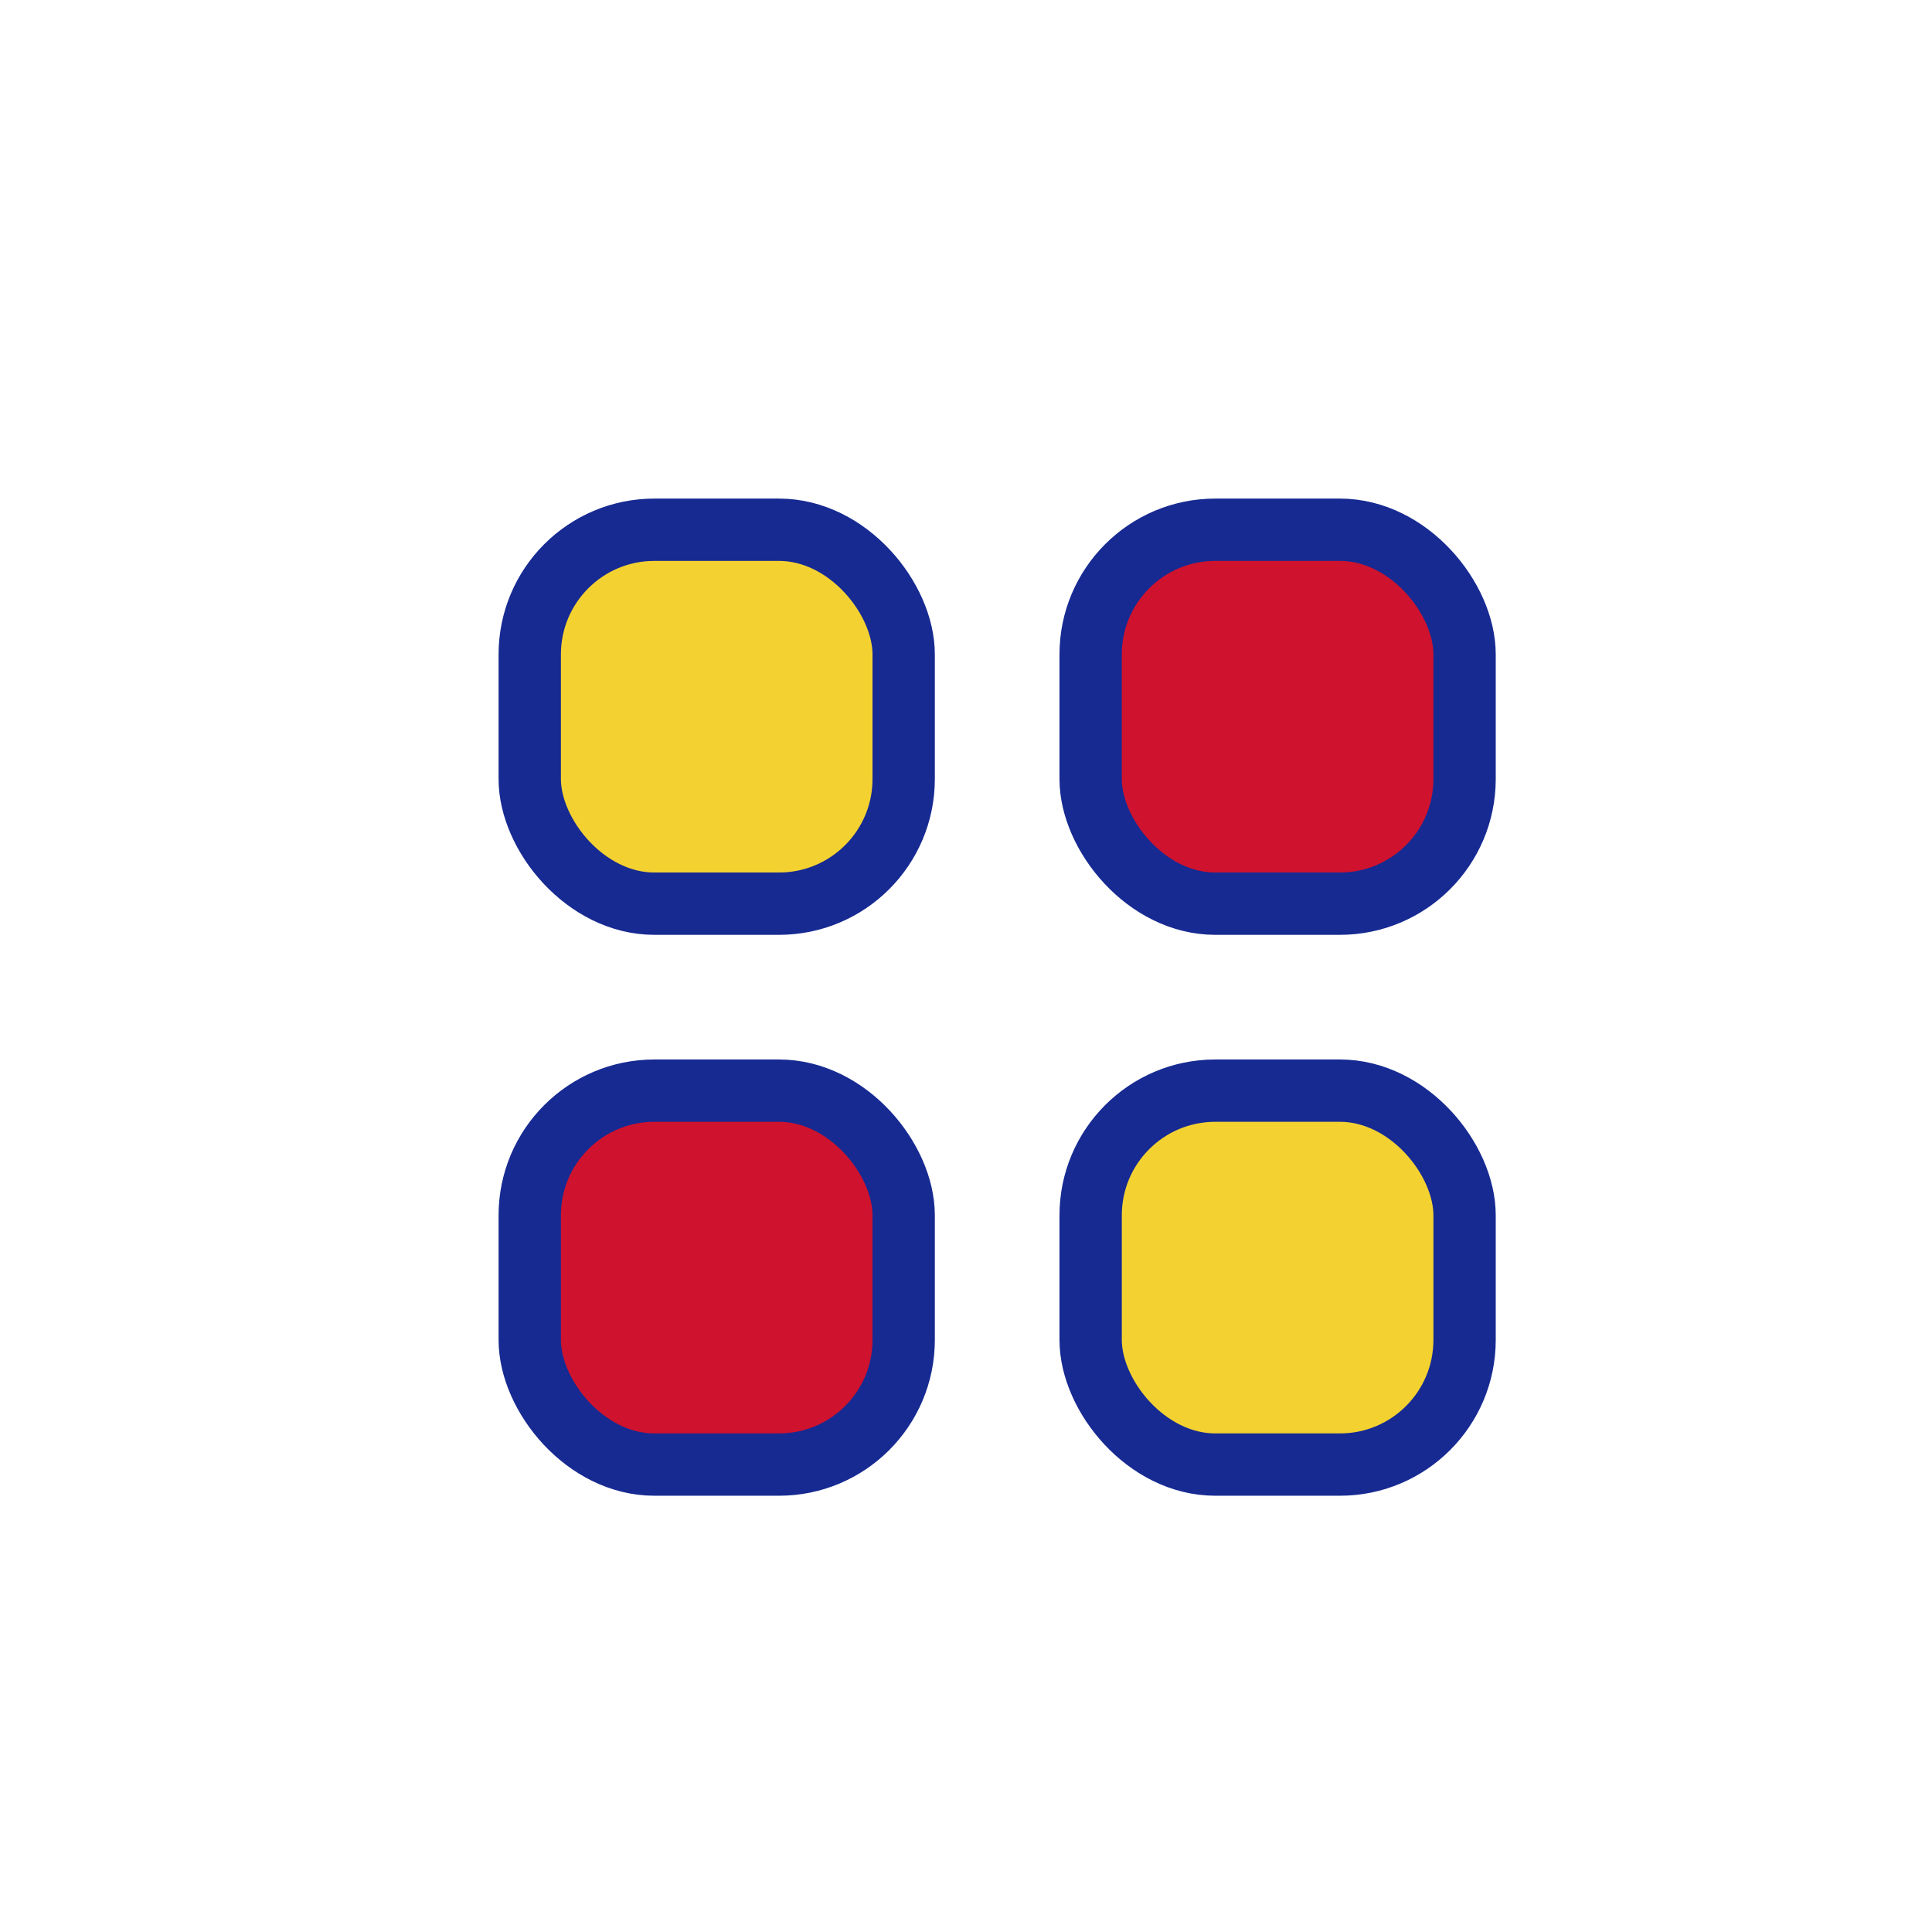
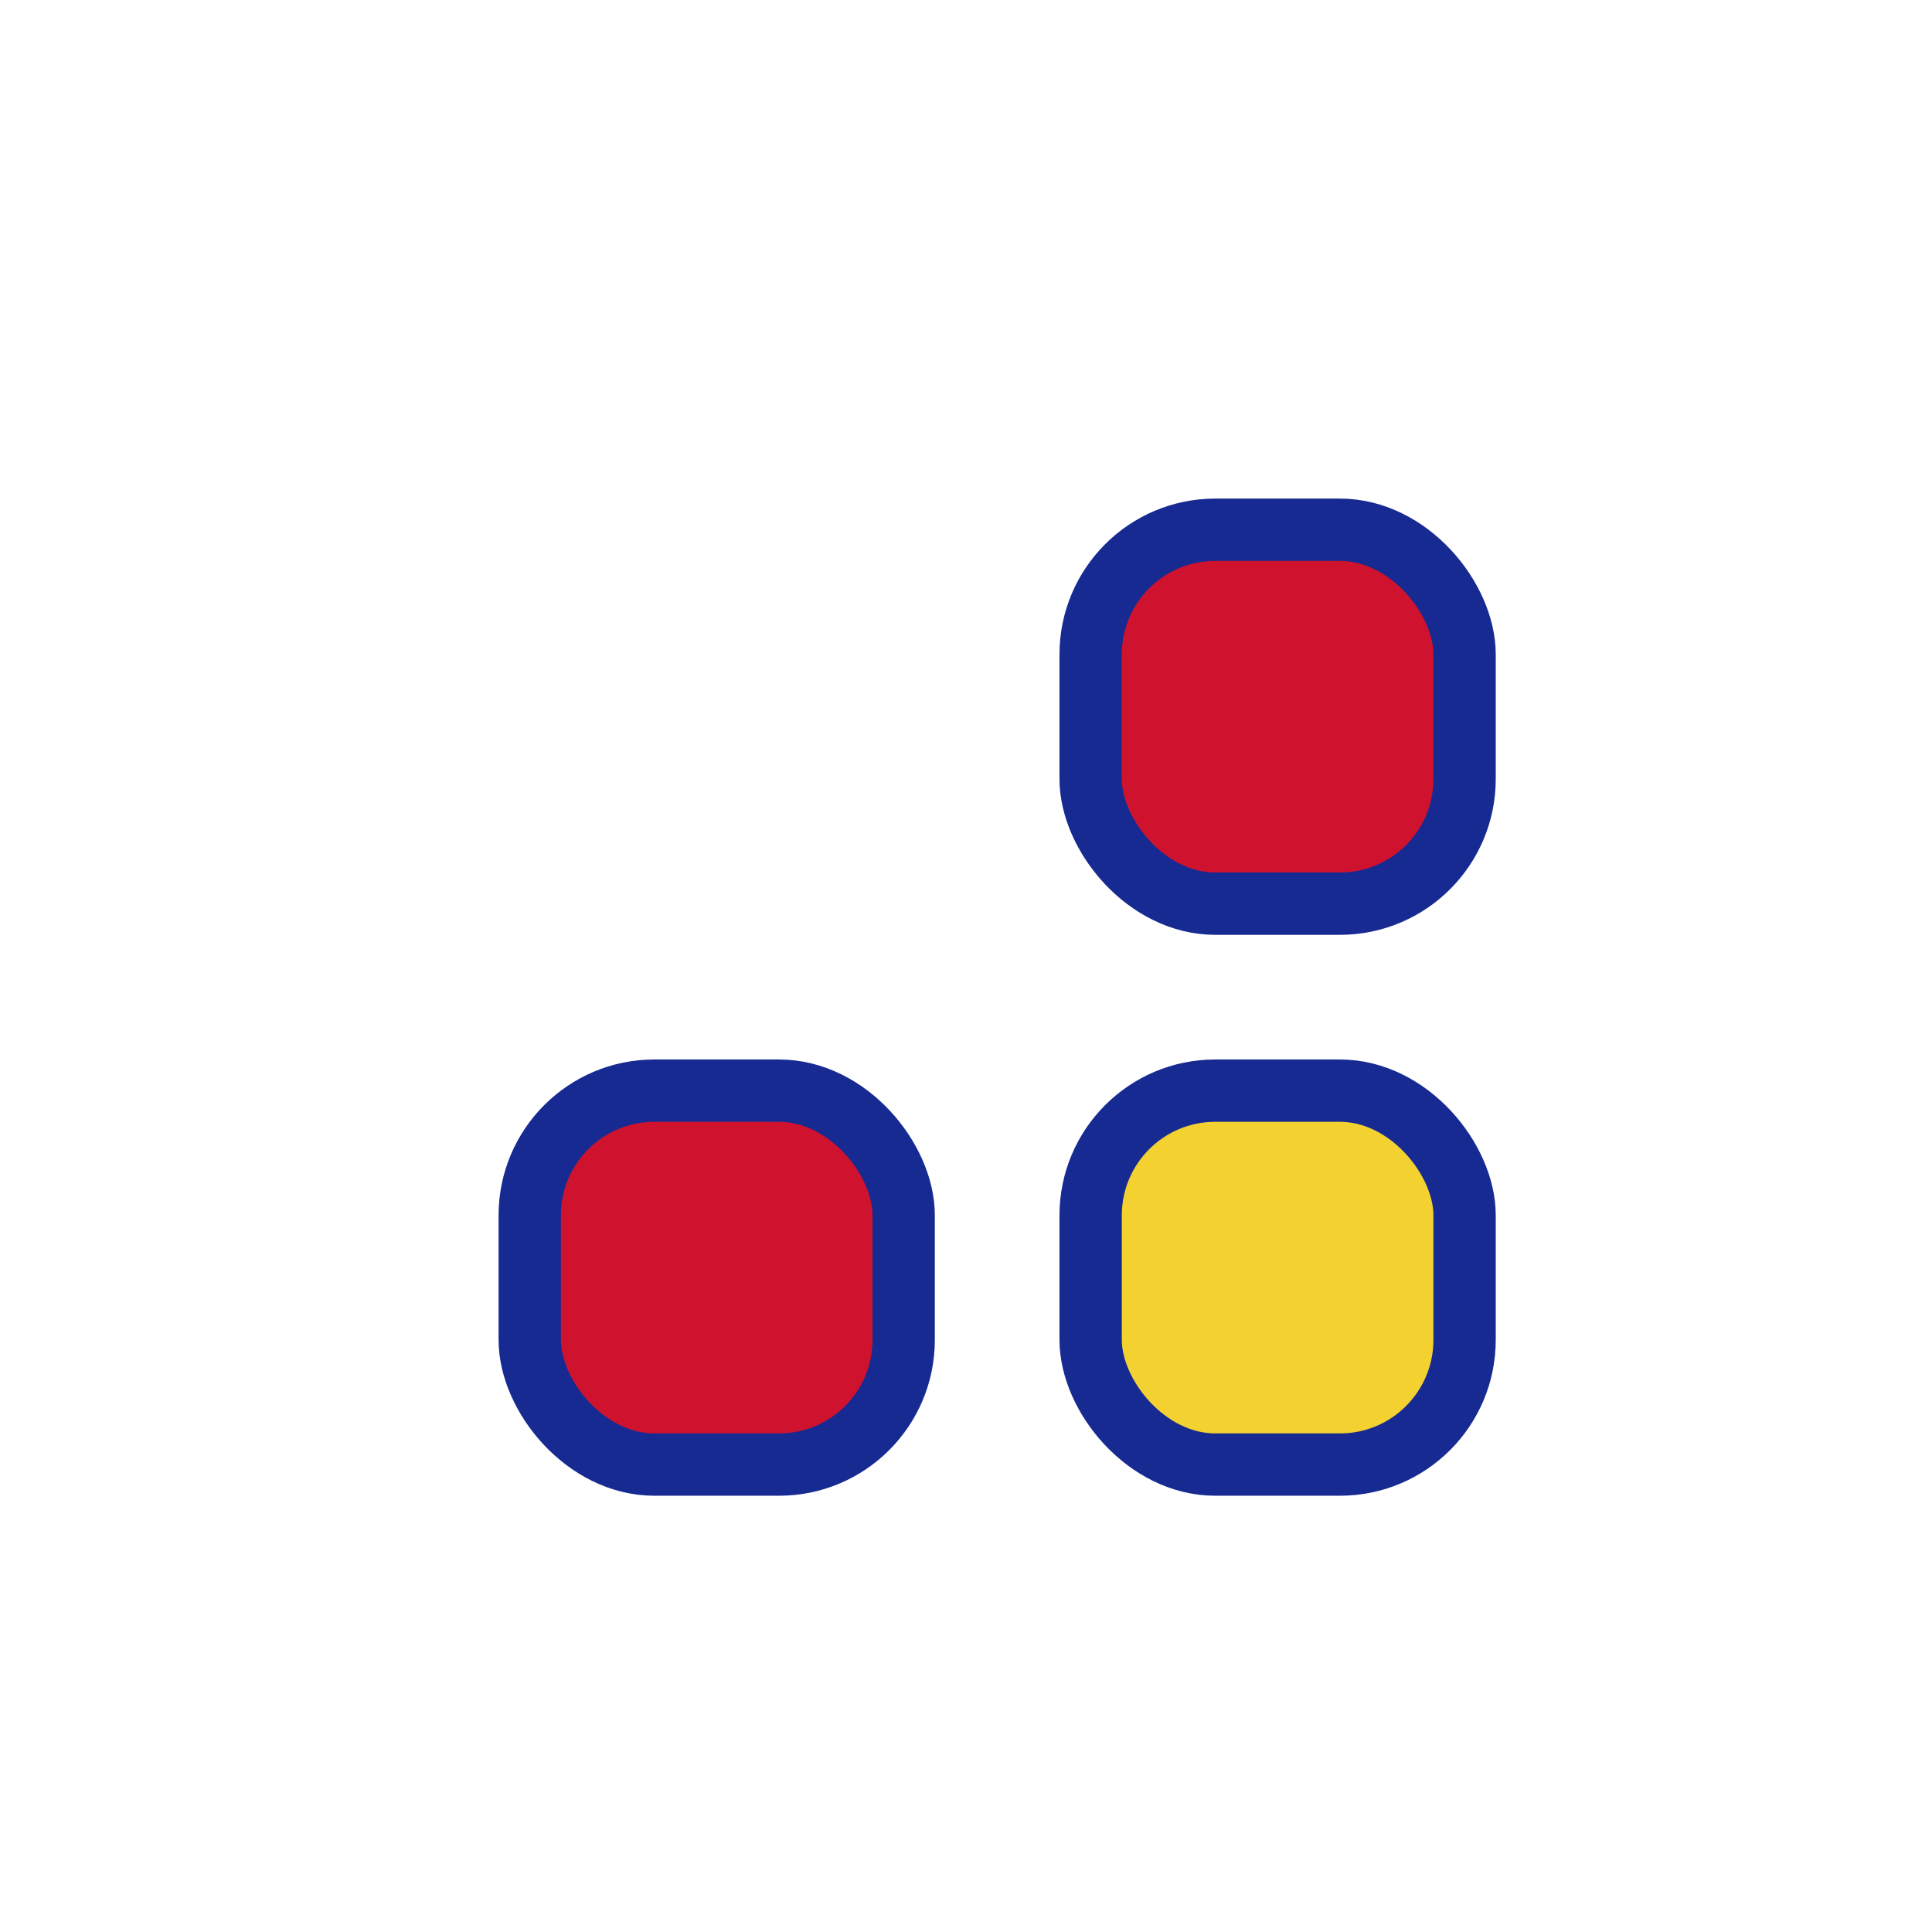
<svg xmlns="http://www.w3.org/2000/svg" width="31" height="31" viewBox="0 0 31 31">
  <g fill="none" fill-rule="evenodd" stroke="#172A92" transform="translate(8 8)">
-     <rect width="6" height="6" x=".5" y=".5" fill="#F3D131" rx="2" />
    <rect width="6" height="6" x=".5" y="9.5" fill="#CF122D" rx="2" />
    <rect width="6" height="6" x="9.5" y="9.5" fill="#F3D131" rx="2" />
    <rect width="6" height="6" x="9.5" y=".5" fill="#CF122D" rx="2" />
  </g>
</svg>